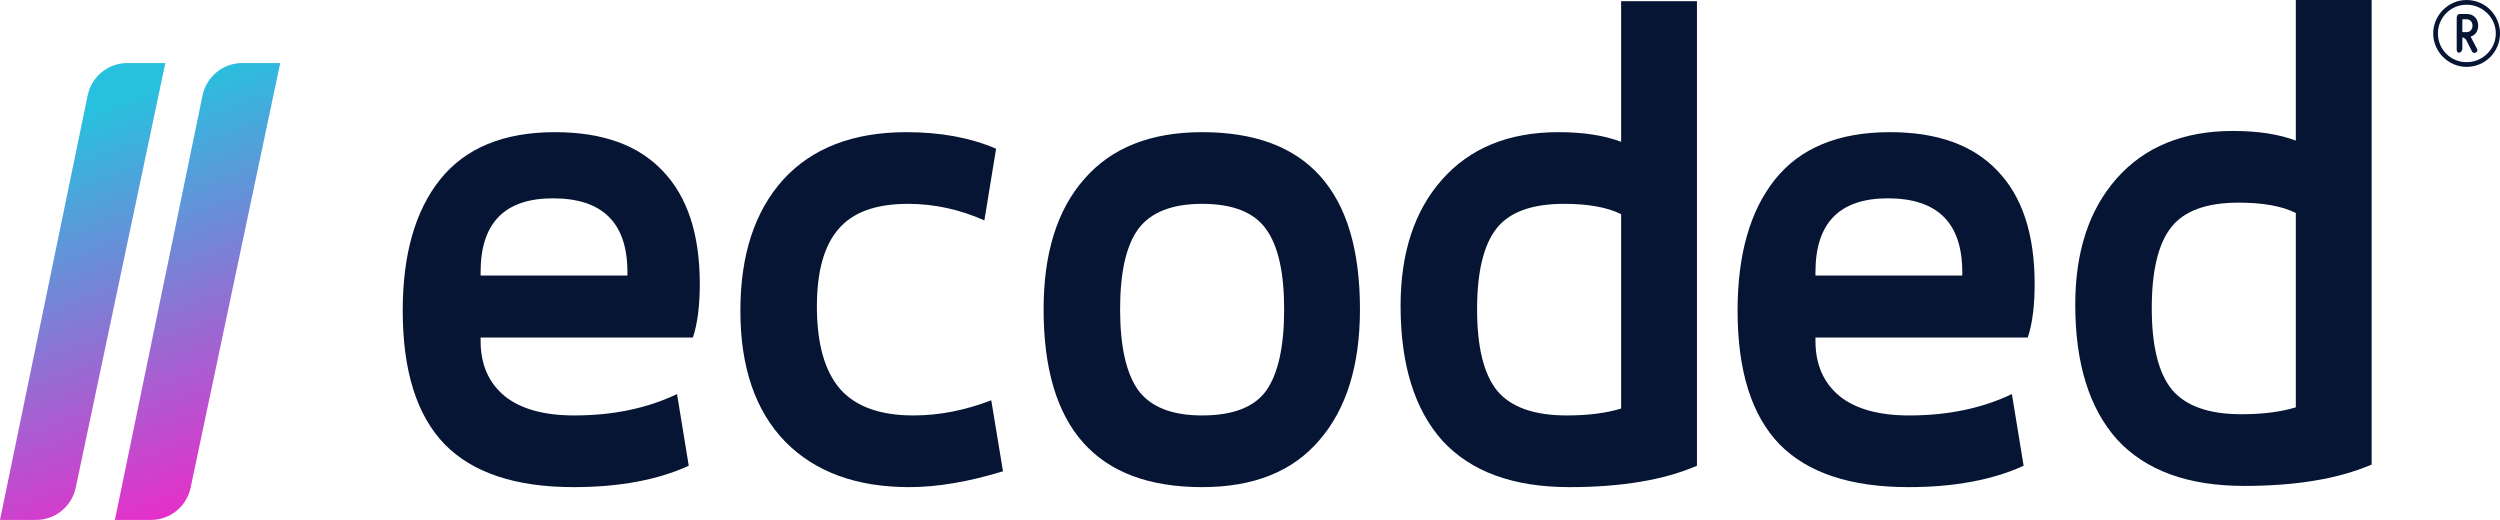
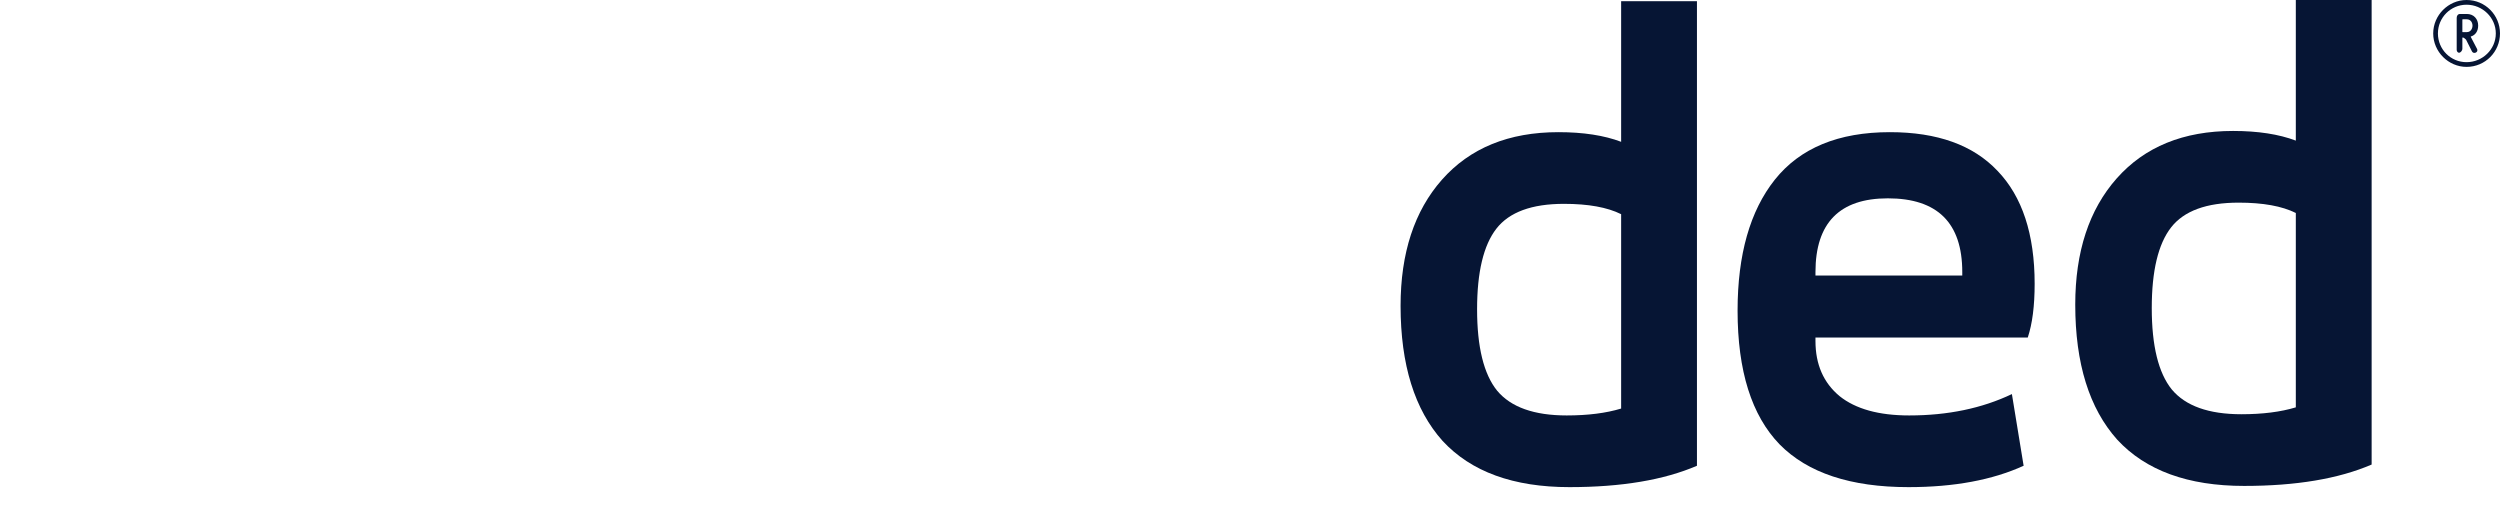
<svg xmlns="http://www.w3.org/2000/svg" width="2200" height="458" viewBox="0 0 2200 458" fill="none">
  <path d="M2020.32 0H2087.04V408.809C2057.92 421.344 2020.52 427.612 1974.83 427.612C1925.49 427.612 1888.29 414.066 1863.22 386.973C1838.56 359.477 1826.22 319.849 1826.22 268.091C1826.22 221.59 1838.35 184.591 1862.62 157.094C1887.28 129.193 1921.45 115.243 1965.12 115.243C1986.96 115.243 2005.35 118.073 2020.32 123.734V0ZM1893.55 271.124C1893.55 304.282 1899.41 328.139 1911.14 342.696C1923.27 357.253 1943.69 364.531 1972.4 364.531C1991 364.531 2006.97 362.509 2020.32 358.466V187.421C2008.19 181.356 1991.4 178.323 1969.97 178.323C1941.67 178.323 1921.85 185.602 1910.53 200.159C1899.21 214.716 1893.55 238.371 1893.55 271.124Z" fill="#061534" />
  <path d="M1790.49 249.742C1790.49 269.152 1788.47 284.922 1784.43 297.053H1597.61V300.085C1597.61 320.708 1604.69 336.882 1618.84 348.609C1632.99 359.931 1653.41 365.592 1680.1 365.592C1714.07 365.592 1744.19 359.324 1770.47 346.789L1780.79 409.869C1753.29 422.405 1719.53 428.672 1679.49 428.672C1628.54 428.672 1590.74 416.137 1566.07 391.067C1541.4 365.592 1529.07 326.369 1529.07 273.398C1529.07 224.065 1539.99 185.651 1561.82 158.155C1584.06 130.254 1617.83 116.303 1663.12 116.303C1704.77 116.303 1736.31 127.625 1757.74 150.27C1779.57 172.914 1790.49 206.071 1790.49 249.742ZM1597.61 239.431V242.464H1726.8V239.431C1726.8 196.165 1704.97 174.531 1661.3 174.531C1618.84 174.531 1597.61 196.165 1597.61 239.431Z" fill="#061534" />
  <path d="M1426.6 1.061H1493.32V409.87C1464.21 422.405 1426.81 428.673 1381.11 428.673C1331.78 428.673 1294.58 415.127 1269.51 388.034C1244.84 360.538 1232.51 320.91 1232.51 269.152C1232.51 222.651 1244.64 185.652 1268.9 158.155C1293.57 130.254 1327.74 116.304 1371.41 116.304C1393.25 116.304 1411.64 119.134 1426.6 124.795V1.061ZM1299.84 272.185C1299.84 305.343 1305.7 329.2 1317.43 343.757C1329.56 358.314 1349.98 365.592 1378.69 365.592C1397.29 365.592 1413.26 363.571 1426.6 359.527V188.482C1414.47 182.417 1397.69 179.384 1376.26 179.384C1347.96 179.384 1328.14 186.663 1316.82 201.22C1305.5 215.777 1299.84 239.432 1299.84 272.185Z" fill="#061534" />
-   <path d="M1057.87 179.384C1031.18 179.384 1012.38 186.865 1001.46 201.826C990.95 216.383 985.693 239.836 985.693 272.185C985.693 304.534 990.95 328.189 1001.46 343.15C1012.38 358.112 1031.18 365.593 1057.87 365.593C1084.96 365.593 1103.77 358.314 1114.28 343.757C1124.79 328.796 1130.05 304.938 1130.05 272.185C1130.05 239.836 1124.79 216.383 1114.28 201.826C1103.77 186.865 1084.96 179.384 1057.87 179.384ZM1057.87 428.673C964.869 428.673 918.367 376.51 918.367 272.185C918.367 222.853 930.296 184.641 954.153 157.549C978.01 130.052 1012.58 116.304 1057.87 116.304C1150.47 116.304 1196.77 168.264 1196.77 272.185C1196.77 321.517 1184.84 359.932 1160.98 387.428C1137.53 414.925 1103.16 428.673 1057.87 428.673Z" fill="#061534" />
-   <path d="M651.536 273.398C651.536 224.471 664.071 186.056 689.142 158.155C714.616 130.255 750.807 116.304 797.713 116.304C827.635 116.304 853.919 121.156 876.563 130.861L866.252 193.941C844.416 184.237 821.974 179.384 798.926 179.384C770.62 179.384 750.2 186.865 737.665 201.826C725.13 216.383 718.862 239.028 718.862 269.759C718.862 302.512 725.736 326.774 739.485 342.544C753.233 357.91 774.664 365.593 803.778 365.593C826.422 365.593 849.269 361.145 872.317 352.249L882.628 414.722C852.301 424.023 824.805 428.673 800.139 428.673C753.637 428.673 717.245 415.329 690.961 388.641C664.678 361.549 651.536 323.135 651.536 273.398Z" fill="#061534" />
-   <path d="M615.81 249.743C615.81 269.152 613.788 284.923 609.744 297.053H422.93V300.086C422.93 320.708 430.006 336.883 444.159 348.609C458.311 359.931 478.732 365.593 505.419 365.593C539.386 365.593 569.511 359.325 595.794 346.79L606.105 409.87C578.609 422.405 544.845 428.673 504.813 428.673C453.863 428.673 416.056 416.138 391.39 391.067C366.724 365.593 354.391 326.37 354.391 273.398C354.391 224.066 365.308 185.652 387.144 158.155C409.384 130.255 443.148 116.304 488.436 116.304C530.085 116.304 561.625 127.626 583.057 150.27C604.892 172.915 615.81 206.072 615.81 249.743ZM422.93 239.432V242.465H552.123V239.432C552.123 196.165 530.288 174.532 486.617 174.532C444.159 174.532 422.93 196.165 422.93 239.432Z" fill="#061534" />
-   <path fill-rule="evenodd" clip-rule="evenodd" d="M77.141 83.982L0 457.541H31.671C48.565 457.541 63.15 445.712 66.638 429.183L145.502 55.472H112.14C95.189 55.472 80.57 67.381 77.141 83.982ZM178.243 83.982L101.102 457.541H132.773C149.666 457.541 164.252 445.712 167.74 429.183L246.604 55.472H213.242C196.291 55.472 181.671 67.381 178.243 83.982Z" fill="url(#paint0_linear)" />
  <path d="M2141.22 29.428C2141.22 45.487 2154.59 58.856 2170.57 58.856C2187.09 58.856 2200 45.487 2200 29.428C2200 13.369 2187.09 0 2170.57 0C2154.59 0 2141.22 13.369 2141.22 29.428ZM2145.37 29.428C2145.37 15.444 2156.59 4.149 2170.57 4.149C2184.56 4.149 2196.31 15.444 2196.31 29.428C2196.31 43.489 2184.56 54.707 2170.57 54.707C2156.59 54.707 2145.37 43.489 2145.37 29.428ZM2166.88 17.288C2166.88 17.058 2167.04 16.981 2167.27 16.981H2170.73C2174.49 16.981 2175.8 20.285 2175.8 22.513C2175.8 24.818 2174.49 28.275 2170.73 28.275H2167.27C2167.04 28.275 2166.88 28.199 2166.88 28.045V17.288ZM2175.26 45.102C2175.72 46.024 2176.56 46.562 2177.41 46.562C2178.95 46.562 2180.1 45.487 2180.1 44.257C2180.1 43.796 2179.95 43.335 2179.72 42.874L2174.26 32.425C2174.26 32.194 2174.26 32.117 2174.34 32.117C2178.26 31.041 2180.79 27.43 2180.79 22.513C2180.79 16.75 2176.95 12.294 2170.8 12.294H2164.89C2162.97 12.294 2161.89 13.83 2161.89 15.751V43.873C2161.89 45.026 2162.73 46.409 2163.89 46.409C2165.27 46.409 2166.88 44.718 2166.88 42.721V33.27C2166.88 33.116 2167.04 33.039 2167.19 33.039C2167.73 33.039 2168.27 33.116 2170.11 34.883C2171.49 37.803 2173.18 41.107 2175.26 45.102Z" fill="#061534" />
  <defs>
    <linearGradient id="paint0_linear" x1="72.451" y1="100.963" x2="203.864" y2="456.467" gradientUnits="userSpaceOnUse">
      <stop stop-color="#28C0DF" />
      <stop offset="1" stop-color="#F126C8" />
    </linearGradient>
  </defs>
</svg>